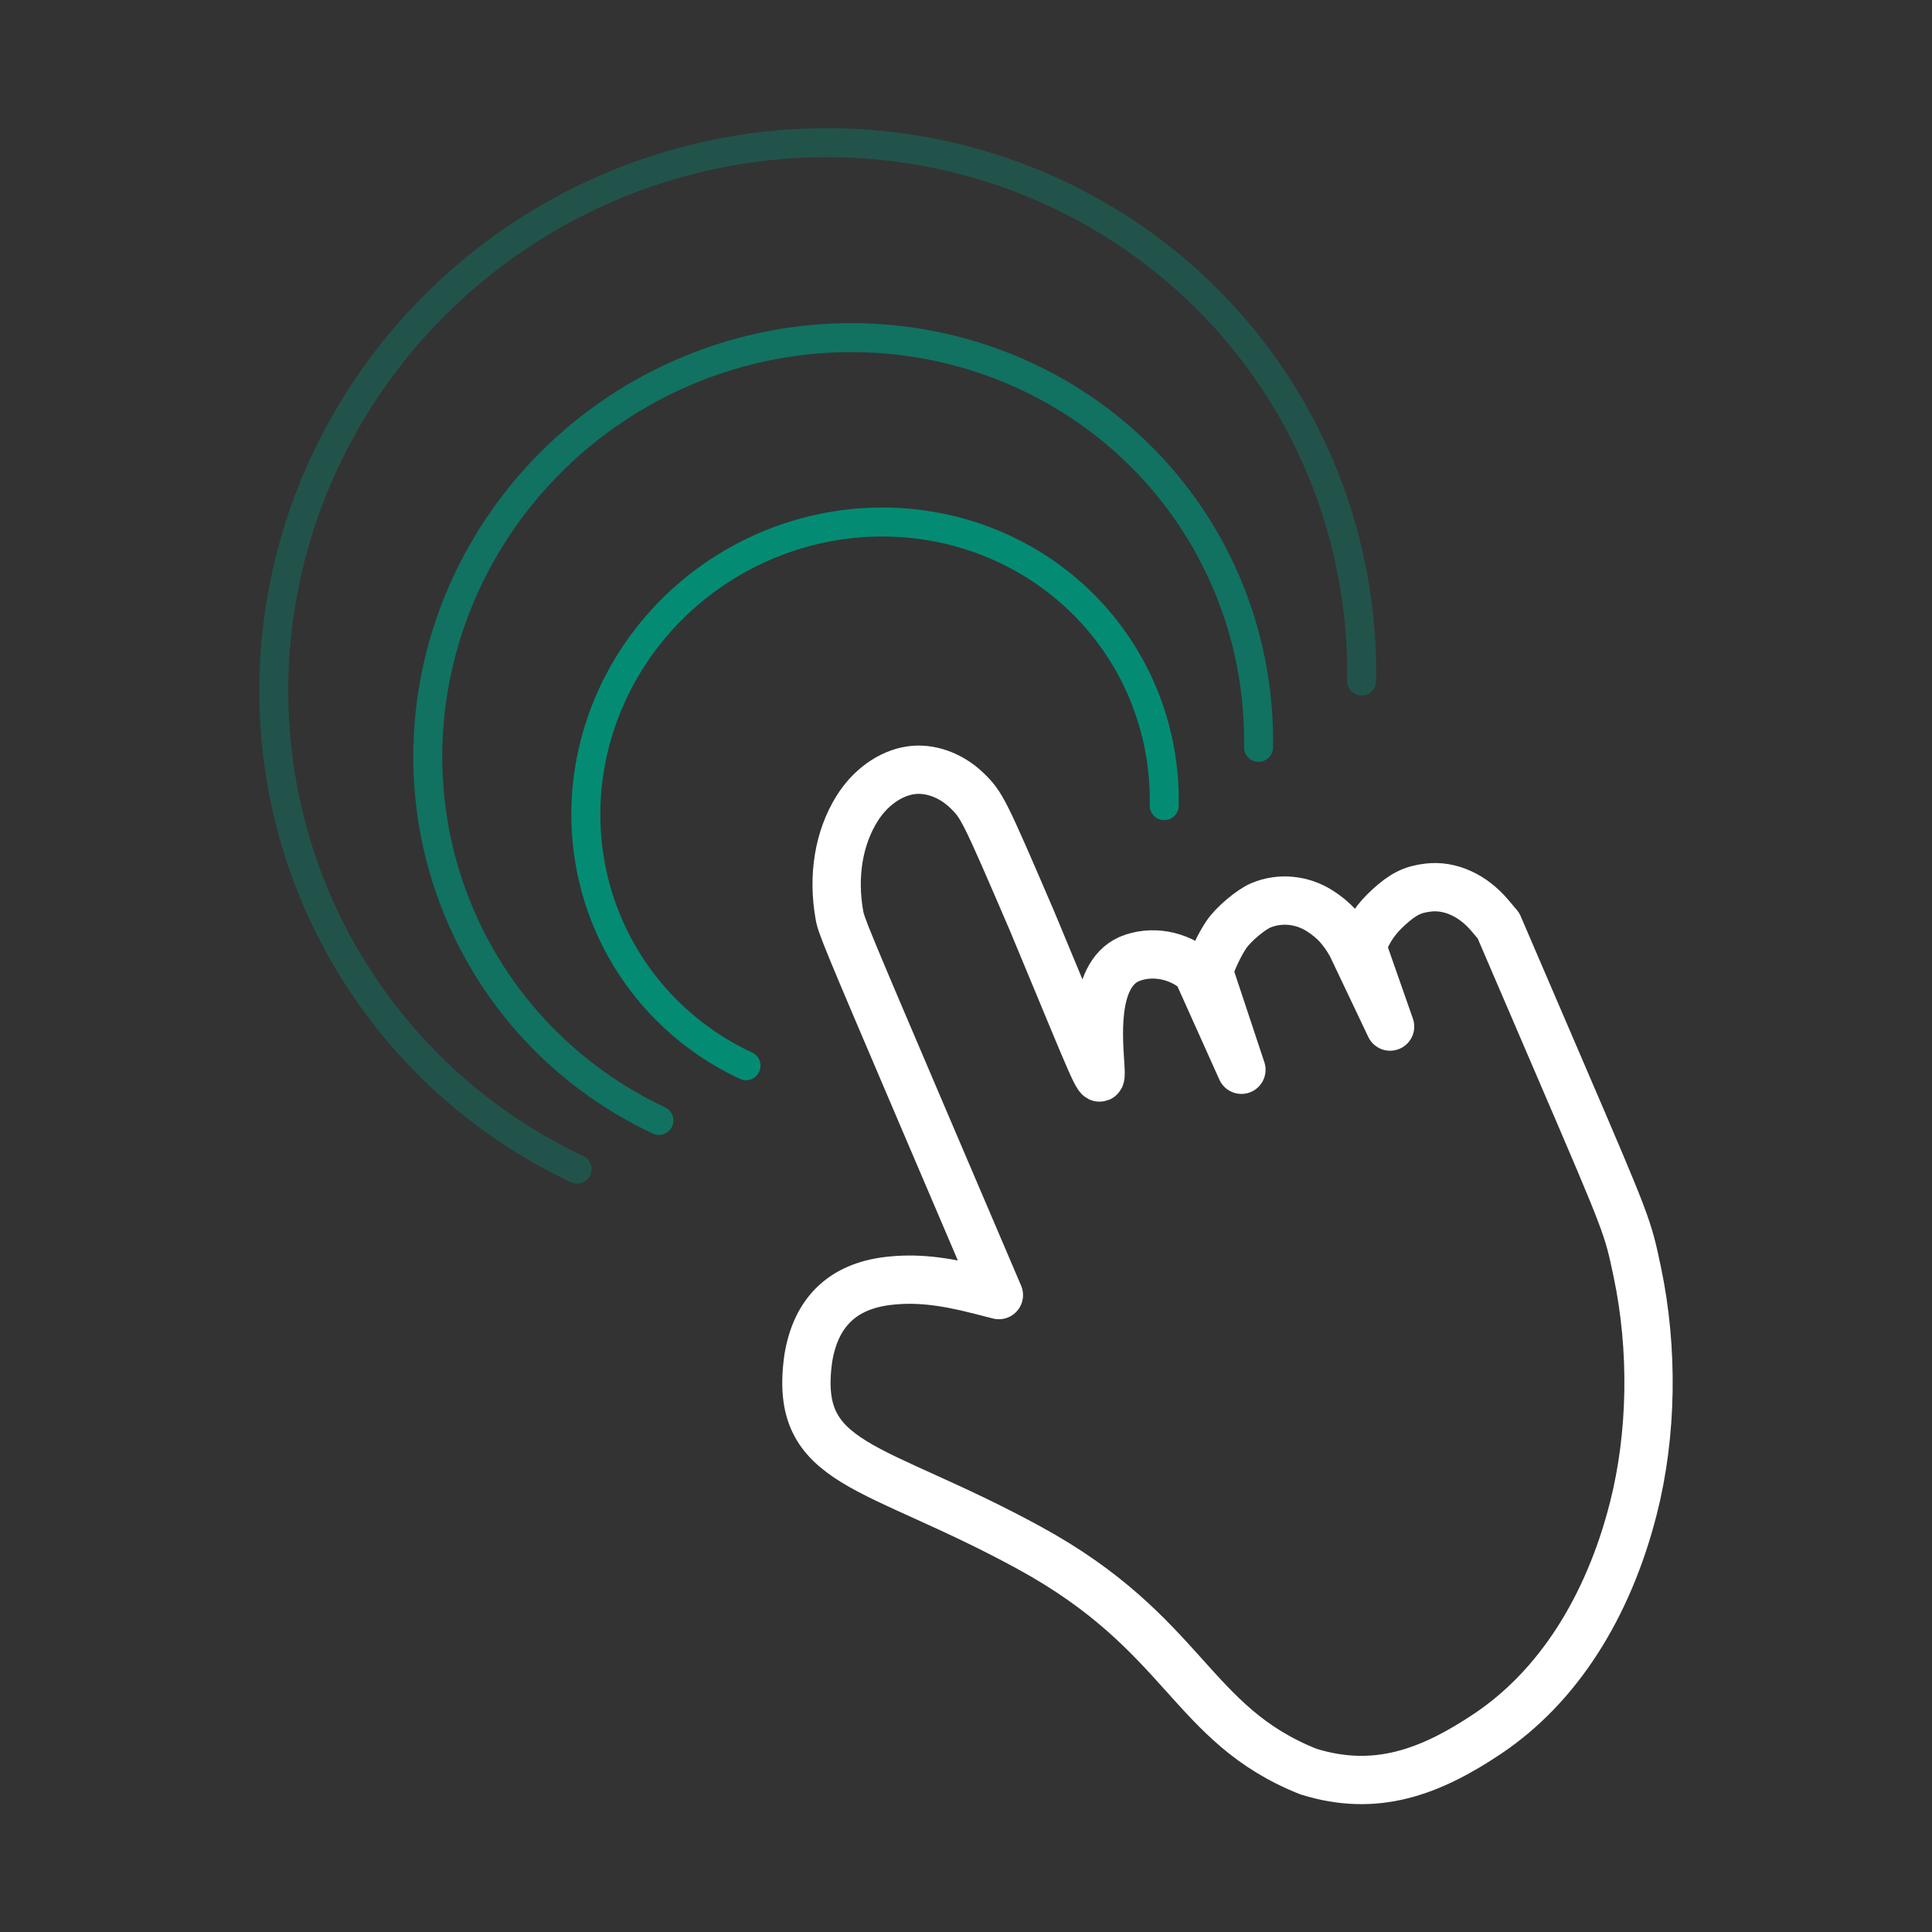
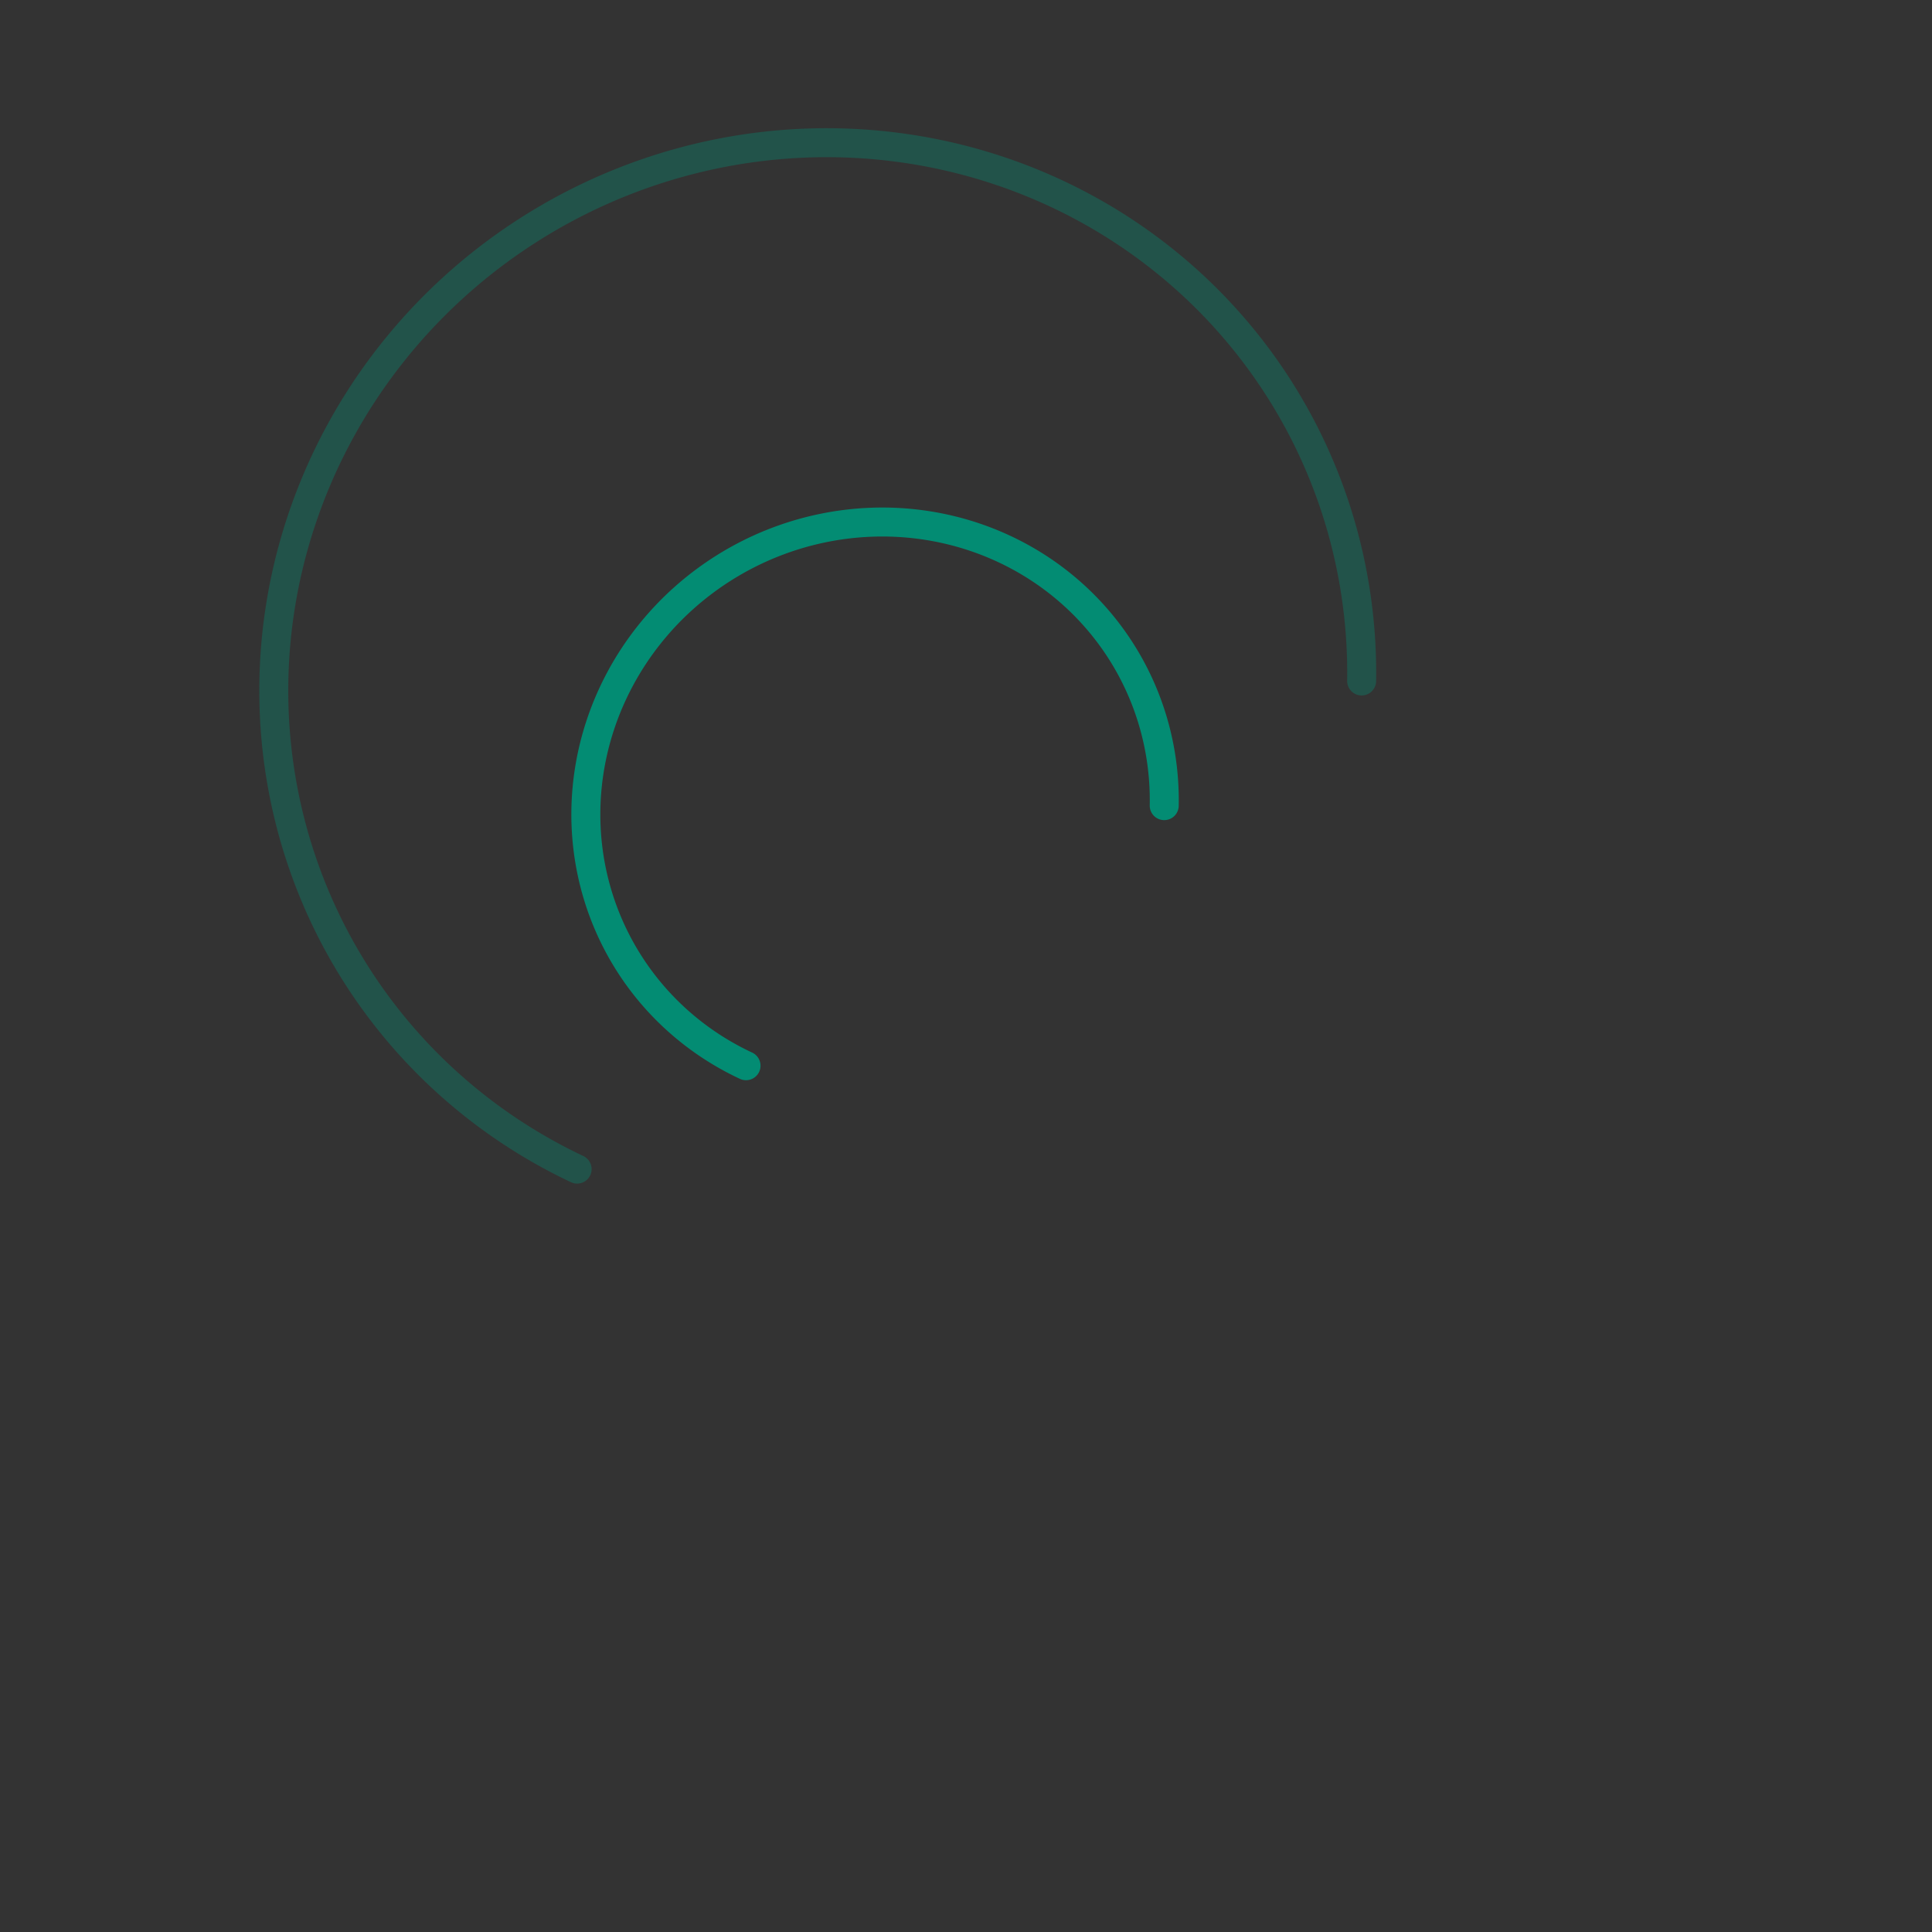
<svg xmlns="http://www.w3.org/2000/svg" width="200" height="200">
  <rect width="100%" height="100%" fill="#333333" stroke="none" />
  <g fill="none" stroke-linecap="round" stroke-linejoin="round">
-     <path stroke="#fff" stroke-width="5" d="M153.992 179.48c-5.904 3.949-11.556 6.096-18.545 3.913-12.263-4.886-12.639-14.284-28.902-23.164-16.262-8.88-24.476-8.331-22.866-19.655.788-4.75 3.557-7.419 8.269-7.973 2.78-.327 5.537-.05 9.426.946l2.03.52-8.148-19.078c-7.587-17.767-8.162-19.156-8.355-20.227-.73-4.06-.08-8.016 1.82-11.057 1.356-2.173 3.425-3.65 5.551-3.965 1.966-.29 4.152.49 5.796 2.069 1.57 1.508 1.784 1.936 6.781 13.562 13.312 31.87 2.2 7.431 10.03 3.916 2.277-.96 5.079-.467 7.039 1.237l4.593 10.218-3.37-10.153c.302-1.095 1.097-2.78 1.807-3.834.717-1.064 2.524-2.593 3.59-3.039 1.972-.824 4.285-.594 6.134.61 1.404.913 2.287 1.872 3.209 3.485l4.021 8.46-2.906-8.297c.668-1.716 1.435-2.843 2.754-4.05 1.49-1.362 2.475-1.853 4.097-2.043 2.266-.266 4.614.796 6.383 2.887l.89 1.053 6.365 14.81c7.01 16.313 7.011 16.314 8.006 21.04 1.684 8.004 1.539 16.84-.404 24.472-2.644 10.388-7.91 18.53-15.095 23.336z" />
    <g stroke="#038C73" stroke-width="3">
      <path d="M77.228 110.322a30.157 29.309-30.615 0 1-15.111-35.185 30.157 29.309-30.615 0 1 33.443-20.8 30.157 29.309-30.615 0 1 24.96 29.061" />
-       <path stroke-opacity=".711" d="M68.208 115.986A43.244 42.297-30.615 0 1 46.36 65.23a43.244 42.297-30.615 0 1 47.953-29.832 43.244 42.297-30.615 0 1 35.968 41.97" />
      <path stroke-opacity=".36" d="M59.744 121.026a56.58 55.532-30.615 0 1-28.71-66.621A56.58 55.532-30.615 0 1 93.77 15.368a56.58 55.532-30.615 0 1 47.186 55.126" />
    </g>
  </g>
</svg>